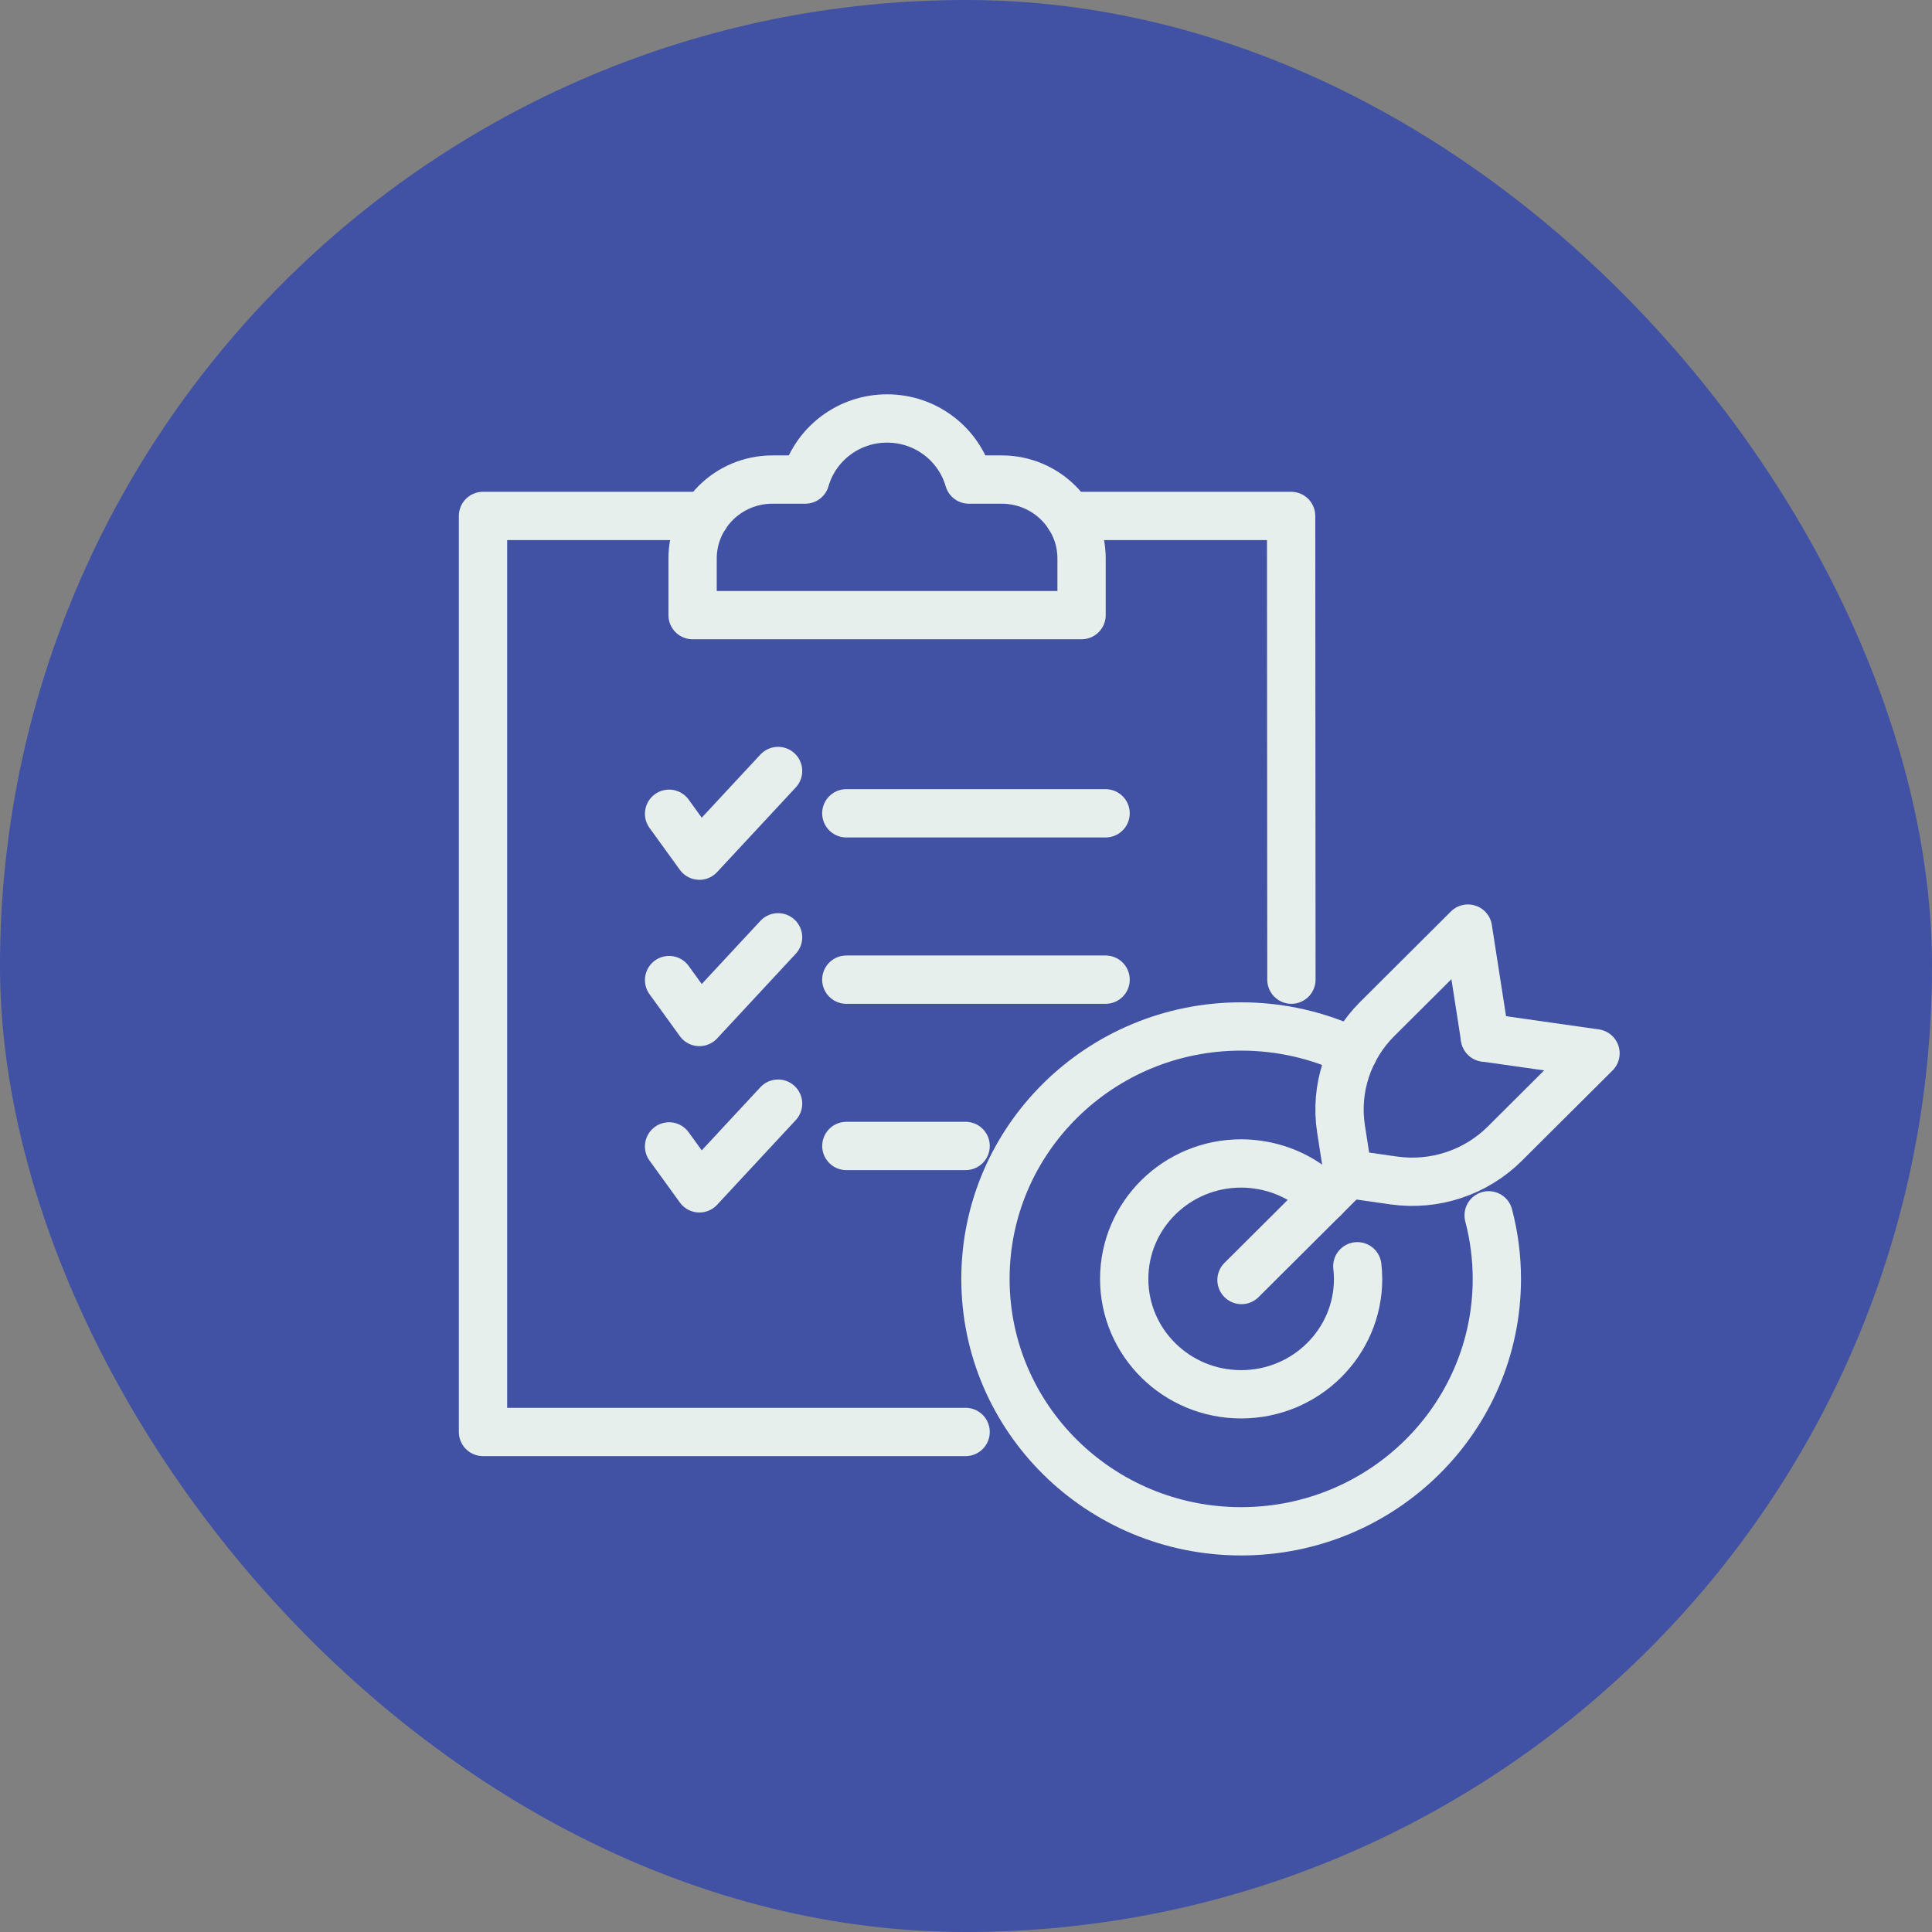
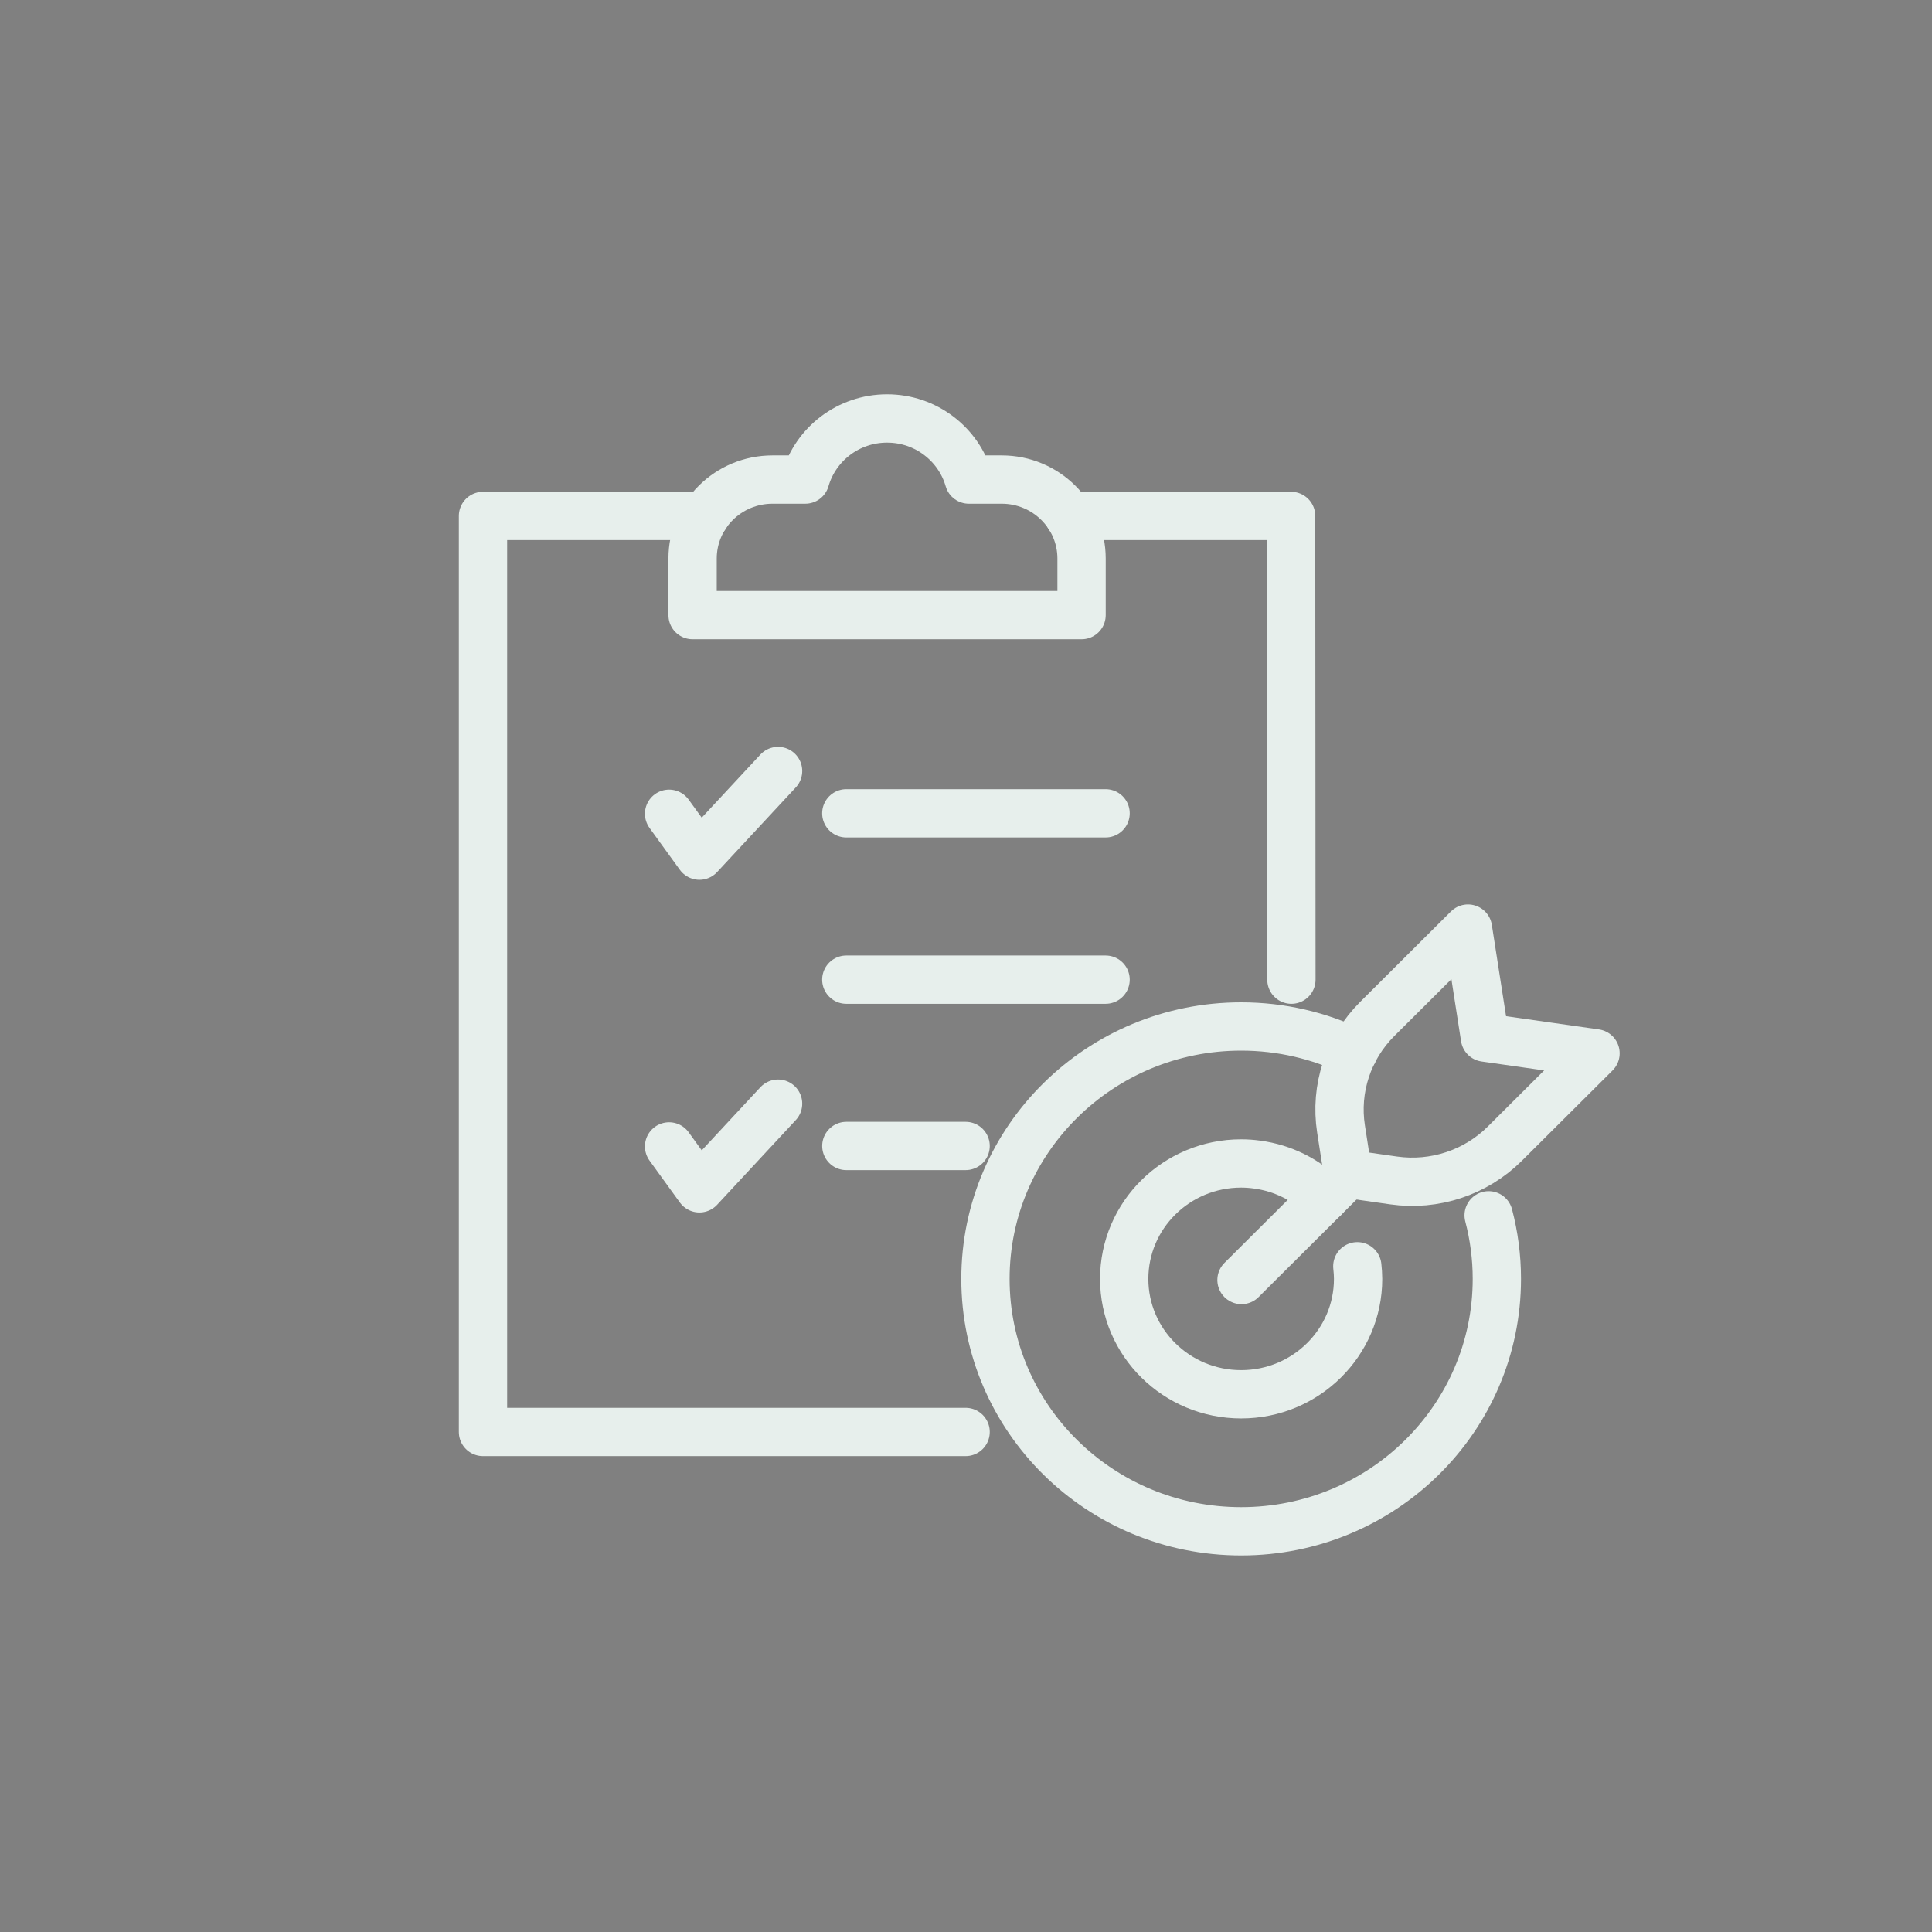
<svg xmlns="http://www.w3.org/2000/svg" width="60" height="60" viewBox="0 0 60 60" fill="none">
  <rect x="0" y="0" width="60" height="60" fill="#808080" stroke="none" />
-   <rect width="60" height="60" rx="30" fill="#4151A3" />
  <path d="M21.903 16.023H15V44.471H29.988" stroke="#E7EFEC" stroke-width="1.5" stroke-linecap="round" stroke-linejoin="round" />
  <path d="M33.196 16.023H40.097L40.106 30.424" stroke="#E7EFEC" stroke-width="1.5" stroke-linecap="round" stroke-linejoin="round" />
  <path d="M31.109 14.893H30.089C29.774 13.798 28.757 12.996 27.549 12.996C26.341 12.996 25.325 13.798 25.009 14.893H23.99C22.62 14.893 21.509 15.991 21.509 17.345V19.103H33.589V17.345C33.589 15.991 32.478 14.893 31.109 14.893Z" stroke="#E7EFEC" stroke-width="1.5" stroke-linecap="round" stroke-linejoin="round" />
  <path d="M26.283 25.258H34.335" stroke="#E7EFEC" stroke-width="1.5" stroke-linecap="round" stroke-linejoin="round" />
  <path d="M20.779 25.272L21.721 26.573L24.164 23.944" stroke="#E7EFEC" stroke-width="1.5" stroke-linecap="round" stroke-linejoin="round" />
  <path d="M26.283 30.424H34.335" stroke="#E7EFEC" stroke-width="1.5" stroke-linecap="round" stroke-linejoin="round" />
-   <path d="M20.779 30.437L21.721 31.739L24.164 29.109" stroke="#E7EFEC" stroke-width="1.5" stroke-linecap="round" stroke-linejoin="round" />
  <path d="M29.988 35.589H26.284" stroke="#E7EFEC" stroke-width="1.5" stroke-linecap="round" stroke-linejoin="round" />
  <path d="M20.779 35.603L21.721 36.905L24.164 34.275" stroke="#E7EFEC" stroke-width="1.5" stroke-linecap="round" stroke-linejoin="round" />
  <path d="M46.231 37.743C46.397 38.375 46.486 39.035 46.486 39.718C46.486 44.046 42.932 47.556 38.545 47.556C34.158 47.556 30.604 44.046 30.604 39.718C30.604 35.389 34.16 31.878 38.545 31.878C39.795 31.878 40.977 32.164 42.029 32.67" stroke="#E7EFEC" stroke-width="1.5" stroke-linecap="round" stroke-linejoin="round" />
  <path d="M42.153 39.325C42.167 39.456 42.177 39.585 42.177 39.718C42.177 41.696 40.551 43.301 38.545 43.301C36.539 43.301 34.913 41.696 34.913 39.718C34.913 37.737 36.539 36.132 38.545 36.132C38.709 36.132 38.874 36.144 39.034 36.166C39.848 36.273 40.579 36.647 41.124 37.198" stroke="#E7EFEC" stroke-width="1.5" stroke-linecap="round" stroke-linejoin="round" />
  <path d="M46.116 32.223L45.589 28.838L42.772 31.644C41.87 32.543 41.452 33.811 41.647 35.062L41.864 36.458L43.28 36.66C44.549 36.841 45.83 36.417 46.733 35.518L49.55 32.712L46.116 32.223Z" stroke="#E7EFEC" stroke-width="1.5" stroke-linecap="round" stroke-linejoin="round" />
  <path d="M41.863 36.458L38.556 39.752" stroke="#E7EFEC" stroke-width="1.5" stroke-linecap="round" stroke-linejoin="round" />
-   <path d="M46.12 32.219L46.116 32.223" stroke="#E7EFEC" stroke-width="1.5" stroke-linecap="round" stroke-linejoin="round" />
</svg>